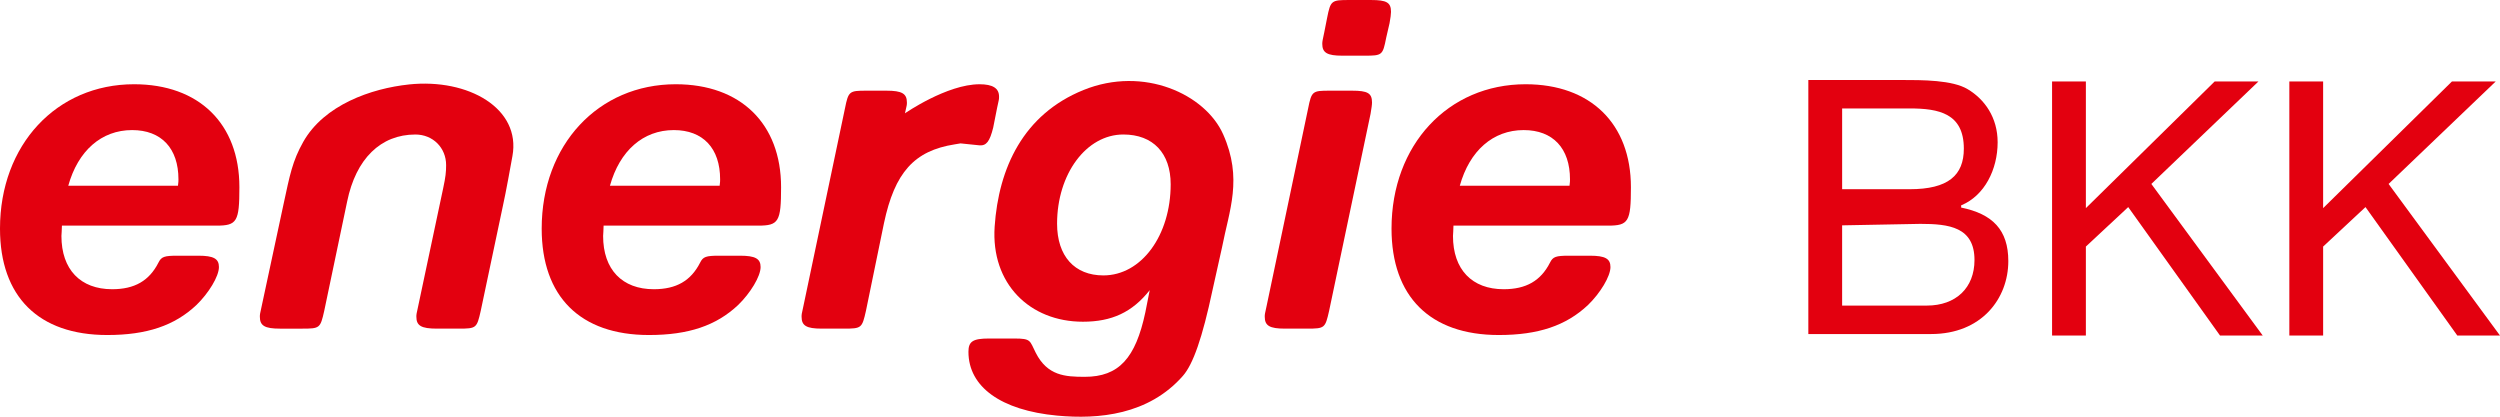
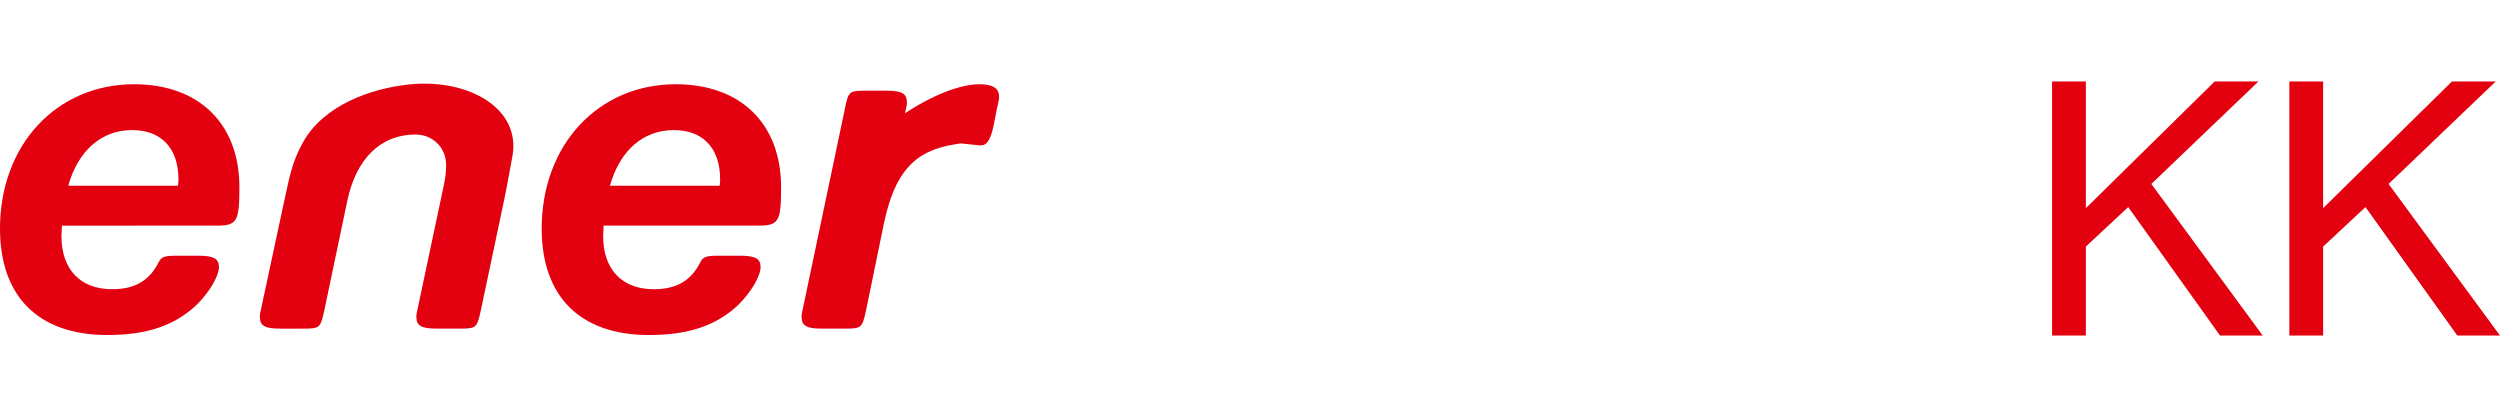
<svg xmlns="http://www.w3.org/2000/svg" width="395.21" height="65.88" enable-background="new 26.5 -0.6 186.5 50.6" version="1.1" viewBox="26.5 -.6 395.21 65.88" xml:space="preserve">
  <g transform="translate(-52.631 -4.388)" fill="#e3000f">
    <path d="m143.78 17.137c9.393-0.986 17.735 3.792 16.358 11.325-0.266 1.455-0.998 5.605-1.538 8.02l-3.474 16.453c-0.615 2.725-0.693 2.803-3.469 2.803h-3.467c-2.465 0-3.237-0.466-3.237-1.869 0-0.39 0-0.39 0.309-1.791l3.93-18.536c0.386-1.791 0.464-2.572 0.464-3.66 0-2.728-2.08-4.831-4.856-4.831-5.473 0-9.404 3.817-10.79 10.594l-3.624 17.291c-0.615 2.725-0.694 2.803-3.467 2.803h-3.546c-2.39 0-3.161-0.466-3.161-1.869 0-0.39 0-0.39 0.31-1.791l3.456-16.123c0.96-4.433 1.369-6.691 3.09-9.739 3.304-5.851 10.756-8.45 16.714-9.079" />
-     <path d="m88.919 39.458c0 0.704-0.077 1.403-0.077 1.637 0 5.298 3.006 8.414 8.018 8.414 3.545 0 5.857-1.326 7.321-4.209 0.463-0.934 0.926-1.089 3.007-1.089h3.312c2.391 0 3.24 0.468 3.24 1.791 0 1.479-1.623 4.129-3.549 5.996-3.467 3.272-7.861 4.751-14.105 4.751-10.868 0-16.956-6.075-16.956-16.823 0-13.241 8.941-22.82 21.196-22.82 10.251 0 16.649 6.229 16.649 16.278 0 5.454-0.385 6.072-3.623 6.072h-24.434zm18.345-6.306c0.077-0.468 0.077-0.858 0.077-1.014 0-4.906-2.699-7.786-7.324-7.786-4.857 0-8.555 3.269-10.096 8.8h17.343z" />
+     <path d="m88.919 39.458c0 0.704-0.077 1.403-0.077 1.637 0 5.298 3.006 8.414 8.018 8.414 3.545 0 5.857-1.326 7.321-4.209 0.463-0.934 0.926-1.089 3.007-1.089h3.312c2.391 0 3.24 0.468 3.24 1.791 0 1.479-1.623 4.129-3.549 5.996-3.467 3.272-7.861 4.751-14.105 4.751-10.868 0-16.956-6.075-16.956-16.823 0-13.241 8.941-22.82 21.196-22.82 10.251 0 16.649 6.229 16.649 16.278 0 5.454-0.385 6.072-3.623 6.072zm18.345-6.306c0.077-0.468 0.077-0.858 0.077-1.014 0-4.906-2.699-7.786-7.324-7.786-4.857 0-8.555 3.269-10.096 8.8h17.343z" />
    <path d="m174.55 39.458c0 0.704-0.076 1.403-0.076 1.637 0 5.298 3.006 8.414 8.018 8.414 3.544 0 5.856-1.326 7.32-4.209 0.463-0.934 0.926-1.089 3.006-1.089h3.314c2.39 0 3.237 0.468 3.237 1.791 0 1.479-1.619 4.129-3.545 5.996-3.469 3.272-7.86 4.751-14.106 4.751-10.865 0-16.955-6.075-16.955-16.823 0-13.241 8.941-22.82 21.194-22.82 10.252 0 16.651 6.229 16.651 16.278 0 5.454-0.385 6.072-3.624 6.072h-24.434zm18.344-6.306c0.077-0.468 0.077-0.858 0.077-1.014 0-4.906-2.697-7.786-7.321-7.786-4.856 0-8.557 3.269-10.098 8.8h17.341z" />
    <path d="m233.98 17.107c2.083 0 3.084 0.623 3.084 1.948 0 0.464 0 0.388-0.307 1.789l-0.618 3.119c-0.539 2.179-1.079 2.881-2.159 2.801l-3.005-0.31c-0.079 0-0.386 0.077-0.926 0.155-6.396 1.011-9.48 4.438-11.176 12.461l-2.851 13.865c-0.616 2.725-0.694 2.803-3.467 2.803h-3.546c-2.39 0-3.161-0.466-3.161-1.869 0-0.39 0-0.39 0.309-1.791l6.55-31.156c0.542-2.724 0.696-2.8 3.394-2.8h3.16c2.466 0 3.237 0.466 3.237 1.867 0 0.39 0 0.39-0.307 1.712 0 0 6.628-4.594 11.791-4.594" />
-     <path d="m260.88 49.662c-2.772 3.506-6.013 4.985-10.561 4.985-8.399 0-14.56-6.019-13.95-15.033 0.626-9.249 4.511-17.738 14.051-21.598 9.534-3.86 19.265 0.69 22.072 7.005 3.125 7.024 0.964 11.984-0.186 17.909-0.075 0.381-1.482 6.654-1.482 6.654-1.621 7.634-3.083 11.791-4.702 13.63-5.434 6.176-13.325 6.888-19.872 6.276-8.901-0.834-14.024-4.555-14.024-10.085 0-1.636 0.696-2.103 3.24-2.103h4.008c2.699 0 2.41 0.323 3.393 2.259 1.846 3.635 4.664 3.797 7.746 3.797 5.396 0 8.035-2.947 9.576-10.191l0.693-3.506zm-14.642-10.515c0 5.144 2.774 8.179 7.32 8.179 6.011 0 10.638-6.309 10.638-14.409 0-4.907-2.776-7.867-7.478-7.867-5.856 0-10.48 6.232-10.48 14.098" />
-     <path d="m298.26 9.786c-0.54 2.726-0.618 2.804-3.393 2.804h-3.545c-2.391 0-3.161-0.469-3.161-1.87 0-0.39 0.076-0.7 0.309-1.791l0.461-2.335c0.539-2.728 0.694-2.805 3.47-2.805h3.467c2.467 0 3.16 0.39 3.16 1.87 0 0.309-0.079 1.014-0.23 1.791l-0.539 2.336z" />
-     <path d="m289.24 52.935c-0.616 2.725-0.693 2.803-3.467 2.803h-3.546c-2.389 0-3.16-0.466-3.16-1.869 0-0.39 0-0.39 0.31-1.791l6.55-31.156c0.539-2.724 0.694-2.8 3.391-2.8h3.546c2.466 0 3.16 0.389 3.16 1.867 0 0.39-0.076 0.855-0.23 1.79l-6.554 31.156z" />
-     <path d="m308.9 39.458c0 0.704-0.076 1.403-0.076 1.637 0 5.298 3.004 8.414 8.015 8.414 3.546 0 5.86-1.326 7.324-4.209 0.465-0.934 0.925-1.089 3.005-1.089h3.316c2.389 0 3.235 0.468 3.235 1.791 0 1.479-1.617 4.129-3.544 5.996-3.47 3.272-7.864 4.751-14.108 4.751-10.865 0-16.958-6.075-16.958-16.823 0-13.241 8.941-22.82 21.199-22.82 10.25 0 16.646 6.229 16.646 16.278 0 5.454-0.385 6.072-3.621 6.072h-24.434zm18.345-6.306c0.077-0.468 0.077-0.858 0.077-1.014 0-4.906-2.695-7.786-7.322-7.786-4.856 0-8.555 3.269-10.099 8.8h17.344z" />
-     <path d="m370.29 39.413 12.422-0.235c4.501 0 8.554 0.486 8.554 5.719 0 4.386-2.924 7.199-7.534 7.199h-13.39v-13.893l-0.052 1.21zm-5.291 17.181h19.408c7.989 0 12.206-5.622 12.206-11.529 0-4.95-2.505-7.454-7.455-8.465v-0.352c3.711-1.519 5.768-5.695 5.768-9.97 0-3.939-2.08-6.808-4.725-8.384-2.417-1.461-7.089-1.461-10.632-1.461h-14.569v40.161zm5.344-35.663h10.688c4.612 0 8.551 0.789 8.551 6.357 0 4.22-2.478 6.411-8.551 6.411h-10.688v-12.769z" />
    <path d="m403.53 56.83h5.344v-14.064l6.694-6.242 14.514 20.306h6.75l-17.608-23.963 16.932-16.201h-6.92l-20.362 20.025v-20.025h-5.344v40.164z" />
    <path d="m441.04 56.83h5.341v-14.064l6.696-6.242 14.514 20.306h6.747l-17.608-23.963 16.934-16.201h-6.919l-20.365 20.025v-20.025h-5.341v40.164z" />
  </g>
</svg>